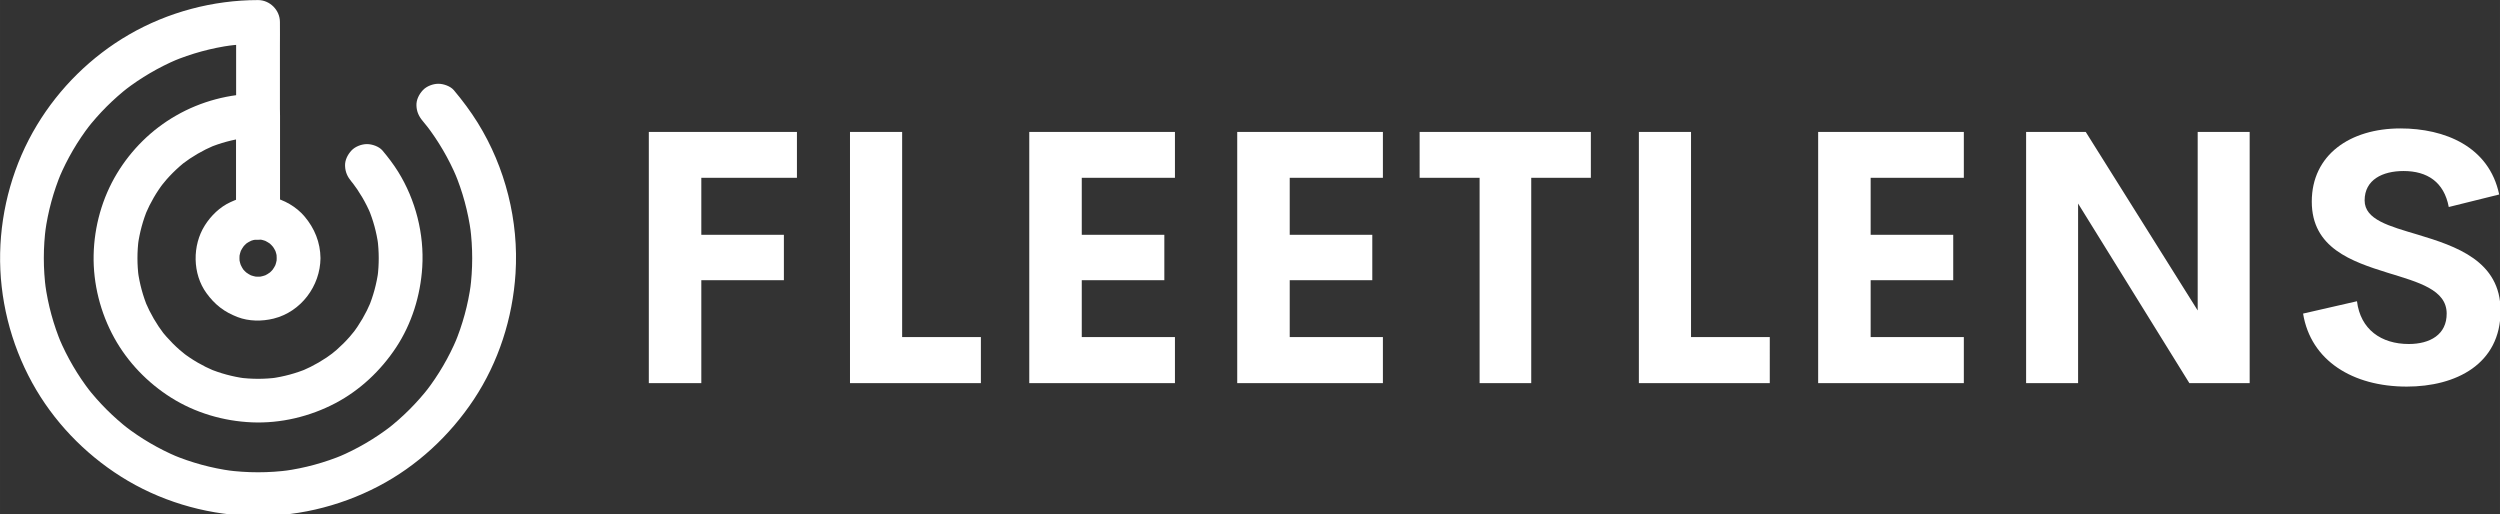
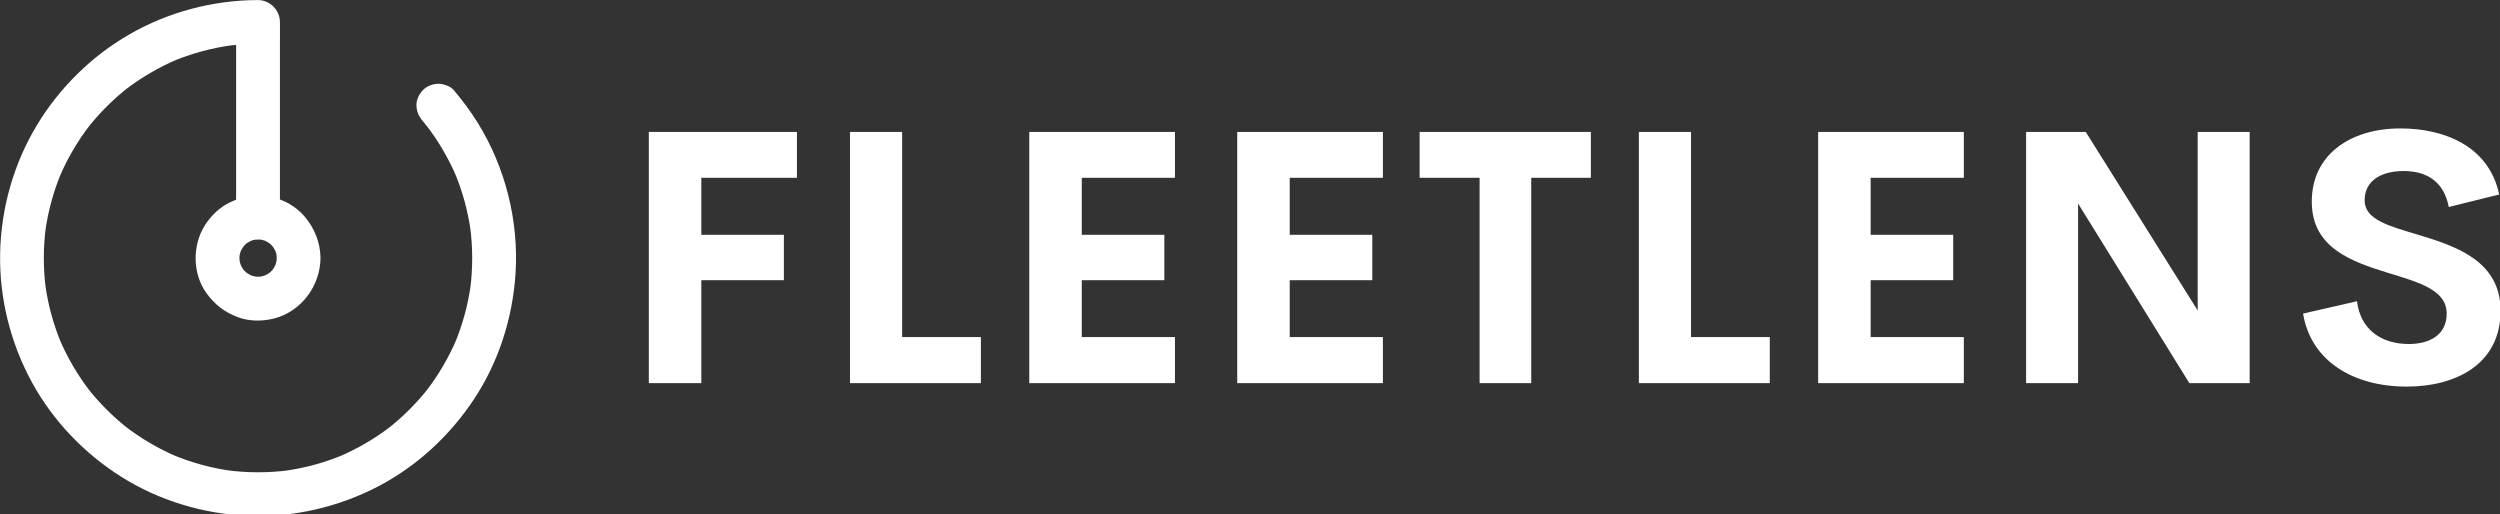
<svg xmlns="http://www.w3.org/2000/svg" width="329.29" height="67.729" viewBox="0 0 369.913 76.085" class="looka-1j8o68f" version="1.1" id="svg7">
  <rect x="0" y="0" width="369.913" height="76.085" fill="#333333" stroke="none" />
  <defs id="SvgjsDefs7697" />
  <g id="SvgjsG7698" featurekey="symbolFeature-0" transform="matrix(0.081,0,0,0.081,-3.294,-3.286)" fill="#112d4e" style="fill:#ffffff">
    <g id="g7" style="fill:#ffffff">
      <g id="g2" style="fill:#ffffff">
        <g id="g1" style="fill:#ffffff">
          <path d="m 813.1,261.9 c 4.1,4.9 8.1,9.8 12,14.8 -2.1,-2.7 -4.2,-5.4 -6.3,-8.1 22.8,29.6 41.7,61.9 56.2,96.3 -1.3,-3.2 -2.7,-6.4 -4,-9.6 14.8,35.2 24.8,72.2 29.9,110.1 -0.5,-3.5 -1,-7.1 -1.4,-10.6 5,38.3 5,77.2 -0.1,115.5 0.5,-3.5 1,-7.1 1.4,-10.6 -5.1,37.5 -15.1,74.1 -29.7,109 1.3,-3.2 2.7,-6.4 4,-9.6 -14.6,34.4 -33.5,66.8 -56.4,96.4 2.1,-2.7 4.2,-5.4 6.3,-8.1 -22.5,29 -48.6,55.1 -77.6,77.6 2.7,-2.1 5.4,-4.2 8.1,-6.3 -29.6,22.8 -62,41.8 -96.4,56.4 3.2,-1.3 6.4,-2.7 9.6,-4 -34.9,14.6 -71.5,24.6 -109,29.7 3.5,-0.5 7.1,-1 10.6,-1.4 -38.7,5.2 -77.9,5.2 -116.6,0 3.5,0.5 7.1,1 10.6,1.4 -37.5,-5.1 -74.1,-15.1 -109,-29.7 3.2,1.3 6.4,2.7 9.6,4 -34.4,-14.6 -66.8,-33.5 -96.4,-56.4 2.7,2.1 5.4,4.2 8.1,6.3 -29,-22.5 -55.1,-48.6 -77.6,-77.6 2.1,2.7 4.2,5.4 6.3,8.1 -22.8,-29.6 -41.8,-62 -56.4,-96.4 1.3,3.2 2.7,6.4 4,9.6 -14.6,-34.9 -24.6,-71.5 -29.7,-109 0.5,3.5 1,7.1 1.4,10.6 -5.2,-38.7 -5.2,-77.9 0,-116.6 -0.5,3.5 -1,7.1 -1.4,10.6 5.1,-37.5 15.1,-74.1 29.7,-109 -1.3,3.2 -2.7,6.4 -4,9.6 14.6,-34.4 33.5,-66.8 56.4,-96.4 -2.1,2.7 -4.2,5.4 -6.3,8.1 22.5,-29 48.6,-55.1 77.6,-77.6 -2.7,2.1 -5.4,4.2 -8.1,6.3 29.6,-22.8 62,-41.8 96.4,-56.4 -3.2,1.3 -6.4,2.7 -9.6,4 34.9,-14.6 71.5,-24.6 109,-29.7 -3.5,0.5 -7.1,1 -10.6,1.4 19.3,-2.6 38.8,-3.9 58.3,-3.9 -13.3,-13.3 -26.7,-26.7 -40,-40 0,11.8 0,23.6 0,35.4 0,28.4 0,56.7 0,85.1 0,34.5 0,69 0,103.5 0,29.7 0,59.4 0,89.1 0,14.4 -0.2,28.9 0,43.3 0,0.2 0,0.4 0,0.6 0,20.9 18.4,41 40,40 21.7,-1 40,-17.6 40,-40 0,-11.8 0,-23.6 0,-35.4 0,-28.4 0,-56.7 0,-85.1 0,-34.5 0,-69 0,-103.5 0,-29.7 0,-59.4 0,-89.1 0,-14.4 0.2,-28.9 0,-43.3 0,-0.2 0,-0.4 0,-0.6 0,-21.6 -18.3,-40 -40,-40 -82.4,0.1 -164.6,21.9 -235.9,63.2 -68.7,39.8 -127,97.3 -168,165.3 -42.4,70.2 -65.5,151.6 -67.2,233.6 -1.7,82.4 18.9,164.9 58.6,237.1 38.3,69.6 94.9,128.8 162,171.2 69.4,43.9 150.4,68.3 232.3,71.7 82.4,3.4 165.1,-15.8 238,-53.9 70.5,-36.8 130.5,-92.5 174.4,-158.6 45.3,-68.3 71,-148.6 76.2,-230.3 6.1,-95.7 -18.5,-193.7 -69.1,-275.2 -13,-20.9 -27.8,-40.7 -43.6,-59.5 -6.3,-7.4 -18.9,-11.7 -28.3,-11.7 -9.8,0 -21.5,4.4 -28.3,11.7 -7,7.6 -12.2,17.6 -11.7,28.3 0.4,11.1 4.5,19.8 11.7,28.3 z" id="path1" style="fill:#ffffff" />
        </g>
      </g>
      <g id="g4" style="fill:#ffffff">
        <g id="g3" style="fill:#ffffff">
-           <path d="m 682.6,372.2 c 2.4,2.8 4.7,5.7 7,8.6 -2.1,-2.7 -4.2,-5.4 -6.3,-8.1 13.9,18.1 25.5,37.8 34.4,58.8 -1.3,-3.2 -2.7,-6.4 -4,-9.6 8.8,21 14.8,43.1 17.9,65.7 -0.5,-3.5 -1,-7.1 -1.4,-10.6 3,23.2 3.1,46.6 0.1,69.8 0.5,-3.5 1,-7.1 1.4,-10.6 -3.1,22.7 -9.1,44.9 -17.9,66.1 1.3,-3.2 2.7,-6.4 4,-9.6 -8.7,20.6 -20,40.1 -33.7,57.9 2.1,-2.7 4.2,-5.4 6.3,-8.1 -13.9,18 -30,34.1 -47.9,47.9 2.7,-2.1 5.4,-4.2 8.1,-6.3 -17.8,13.6 -37.2,24.9 -57.9,33.7 3.2,-1.3 6.4,-2.7 9.6,-4 -21.2,8.8 -43.4,14.8 -66.1,17.9 3.5,-0.5 7.1,-1 10.6,-1.4 -23,3 -46.3,3 -69.3,0 3.5,0.5 7.1,1 10.6,1.4 -22.7,-3.1 -44.9,-9.1 -66.1,-17.9 3.2,1.3 6.4,2.7 9.6,4 -20.6,-8.7 -40.1,-20 -57.9,-33.7 2.7,2.1 5.4,4.2 8.1,6.3 -18,-13.9 -34.1,-30 -47.9,-47.9 2.1,2.7 4.2,5.4 6.3,8.1 -13.6,-17.8 -24.9,-37.2 -33.7,-57.9 1.3,3.2 2.7,6.4 4,9.6 -8.8,-21.2 -14.8,-43.4 -17.9,-66.1 0.5,3.5 1,7.1 1.4,10.6 -3,-23 -3,-46.3 0,-69.3 -0.5,3.5 -1,7.1 -1.4,10.6 3.1,-22.7 9.1,-44.9 17.9,-66.1 -1.3,3.2 -2.7,6.4 -4,9.6 8.7,-20.6 20,-40.1 33.7,-57.9 -2.1,2.7 -4.2,5.4 -6.3,8.1 13.9,-18 30,-34.1 47.9,-47.9 -2.7,2.1 -5.4,4.2 -8.1,6.3 17.8,-13.6 37.2,-24.9 57.9,-33.7 -3.2,1.3 -6.4,2.7 -9.6,4 21.2,-8.8 43.4,-14.8 66.1,-17.9 -3.5,0.5 -7.1,1 -10.6,1.4 11.5,-1.5 23.1,-2.3 34.7,-2.3 -13.3,-13.3 -26.7,-26.7 -40,-40 0,20.9 0,41.8 0,62.7 0,33.5 0,67.1 0,100.6 0,7.7 0,15.3 0,23 0,20.9 18.4,41 40,40 21.7,-1 40,-17.6 40,-40 0,-20.9 0,-41.8 0,-62.7 0,-33.5 0,-67.1 0,-100.6 0,-7.7 0,-15.3 0,-23 0,-21.6 -18.3,-40.1 -40,-40 -52.4,0.1 -104.5,13.9 -149.9,40 -44.3,25.2 -81.8,62.3 -108,105.8 -27,44.7 -41.5,96.7 -42.6,148.8 -1.1,52.6 12.3,105.5 37.7,151.5 24.5,44.4 60.9,82.1 103.7,109.1 44.1,27.8 95.7,43 147.7,45.2 52.8,2.2 105.8,-10.5 152.5,-35 44.9,-23.6 83,-59.6 110.9,-101.8 28.7,-43.5 44.5,-94.7 47.8,-146.6 3.8,-60.5 -12.1,-123 -44.1,-174.5 -8.5,-13.6 -18.3,-26.5 -28.6,-38.7 -6.3,-7.4 -18.9,-11.7 -28.3,-11.7 -9.8,0 -21.5,4.4 -28.3,11.7 -7,7.6 -12.2,17.6 -11.7,28.3 0.4,11.2 4.5,19.9 11.6,28.4 z" id="path2" style="fill:#ffffff" />
-         </g>
+           </g>
      </g>
      <g id="g6" style="fill:#ffffff">
        <g id="g5" style="fill:#ffffff">
          <path d="m 546.1,512 c 0,3.3 -0.2,6.5 -0.6,9.7 0.5,-3.5 1,-7.1 1.4,-10.6 -0.9,6.7 -2.7,13.2 -5.3,19.4 1.3,-3.2 2.7,-6.4 4,-9.6 -2.5,5.7 -5.6,10.9 -9.3,15.9 2.1,-2.7 4.2,-5.4 6.3,-8.1 -4.1,5.2 -8.6,9.8 -13.8,13.8 2.7,-2.1 5.4,-4.2 8.1,-6.3 -4.9,3.7 -10.2,6.8 -15.9,9.3 3.2,-1.3 6.4,-2.7 9.6,-4 -6.3,2.6 -12.7,4.4 -19.4,5.3 3.5,-0.5 7.1,-1 10.6,-1.4 -6.5,0.8 -12.9,0.8 -19.4,0 3.5,0.5 7.1,1 10.6,1.4 -6.7,-0.9 -13.2,-2.7 -19.4,-5.3 3.2,1.3 6.4,2.7 9.6,4 -5.7,-2.5 -10.9,-5.6 -15.9,-9.3 2.7,2.1 5.4,4.2 8.1,6.3 -5.2,-4.1 -9.8,-8.6 -13.8,-13.8 2.1,2.7 4.2,5.4 6.3,8.1 -3.7,-4.9 -6.8,-10.2 -9.3,-15.9 1.3,3.2 2.7,6.4 4,9.6 -2.6,-6.3 -4.4,-12.7 -5.3,-19.4 0.5,3.5 1,7.1 1.4,10.6 -0.8,-6.5 -0.8,-12.9 0,-19.4 -0.5,3.5 -1,7.1 -1.4,10.6 0.9,-6.7 2.7,-13.2 5.3,-19.4 -1.3,3.2 -2.7,6.4 -4,9.6 2.5,-5.7 5.6,-10.9 9.3,-15.9 -2.1,2.7 -4.2,5.4 -6.3,8.1 4.1,-5.2 8.6,-9.8 13.8,-13.8 -2.7,2.1 -5.4,4.2 -8.1,6.3 4.9,-3.7 10.2,-6.8 15.9,-9.3 -3.2,1.3 -6.4,2.7 -9.6,4 6.3,-2.6 12.7,-4.4 19.4,-5.3 -3.5,0.5 -7.1,1 -10.6,1.4 6.4,-0.8 12.8,-0.8 19.3,0 -3.5,-0.5 -7.1,-1 -10.6,-1.4 6.7,0.9 13.1,2.7 19.4,5.3 -3.2,-1.3 -6.4,-2.7 -9.6,-4 6,2.6 11.6,6 16.9,10 -2.7,-2.1 -5.4,-4.2 -8.1,-6.3 4.8,3.8 9,8.1 12.8,12.9 -2.1,-2.7 -4.2,-5.4 -6.3,-8.1 3.9,5.1 7.1,10.6 9.7,16.5 -1.3,-3.2 -2.7,-6.4 -4,-9.6 2.5,6.1 4.2,12.3 5.2,18.8 -0.5,-3.5 -1,-7.1 -1.4,-10.6 0.1,3.2 0.4,6.5 0.4,9.9 0.1,10.3 4.4,20.9 11.7,28.3 6.9,6.9 18.3,12.2 28.3,11.7 21.5,-1 40.3,-17.6 40,-40 -0.3,-28.6 -10.8,-54.4 -29.2,-76.1 -14.7,-17.4 -37.6,-30.9 -60,-35.2 -15.9,-3.1 -29.4,-3.1 -45.2,-0.7 -10.7,1.6 -20.4,5.4 -30.2,9.9 -19.2,8.8 -35.4,24.6 -46.6,42.3 -23.2,36.6 -22.8,88.7 3,124 7.5,10.2 15,18.4 24.9,26.1 10.1,7.8 20,12.8 31.9,17.5 20.5,7.9 44.6,8 65.7,2.8 50.1,-12.4 85.3,-59.5 85.7,-110.5 0.2,-20.9 -18.5,-41 -40,-40 -21.8,0.9 -39.8,17.5 -40,39.9 z" id="path4" style="fill:#ffffff" />
        </g>
      </g>
    </g>
  </g>
  <g id="SvgjsG7699" featurekey="nameFeature-0" transform="matrix(1.317,0,0,1.317,91.191,4.008)" fill="#112d4e" style="fill:#ffffff">
    <path d="M 20.293,16.934 H 9.551 v 6.406 h 9.277 V 28.438 H 9.551 V 40.001 H 3.653 V 11.778 h 16.641 v 5.156 z m 11.821,17.89 h 8.848 V 40 h -14.707 V 11.777 h 5.859 V 34.824 Z M 62.764,16.934 h -10.469 v 6.406 h 9.277 v 5.098 h -9.277 v 6.387 h 10.469 v 5.176 h -16.367 v -28.223 h 16.367 v 5.156 z m 23.364,0 h -10.469 v 6.406 h 9.277 v 5.098 h -9.277 v 6.387 h 10.469 v 5.176 h -16.367 v -28.223 h 16.367 v 5.156 z m 23.364,-5.157 v 5.156 h -6.699 v 23.066 h -5.801 v -23.066 h -6.738 V 11.777 h 19.238 z m 11.254,23.047 h 8.848 V 40 h -14.707 V 11.777 h 5.859 v 23.047 z m 30.65,-17.89 h -10.469 v 6.406 h 9.277 v 5.098 h -9.277 v 6.387 h 10.469 v 5.176 h -16.367 v -28.223 h 16.367 v 5.156 z m 26.274,-5.157 h 5.84 V 40 h -6.777 l -12.5,-20.176 V 40 h -5.84 V 11.777 h 6.699 l 12.578,20.059 V 11.777 Z M 201.152,40.391 c -6.055,0 -10.781,-2.91 -11.641,-8.203 l 6.055,-1.387 c 0.391,3.164 2.715,4.805 5.82,4.805 2.383,0 4.277,-1.055 4.258,-3.438 -0.019,-2.656 -3.144,-3.496 -6.582,-4.551 -4.141,-1.289 -8.574,-2.812 -8.574,-8.008 0,-5.254 4.297,-8.223 9.961,-8.223 4.961,0 9.961,2.012 11.094,7.422 l -5.664,1.406 c -0.527,-2.812 -2.422,-4.043 -5.078,-4.043 -2.363,0 -4.375,0.977 -4.375,3.301 0,2.168 2.773,2.891 5.977,3.848 4.258,1.289 9.297,2.93 9.297,8.555 0,5.996 -5.019,8.516 -10.547,8.516 z" id="path7" style="fill:#ffffff" />
  </g>
</svg>